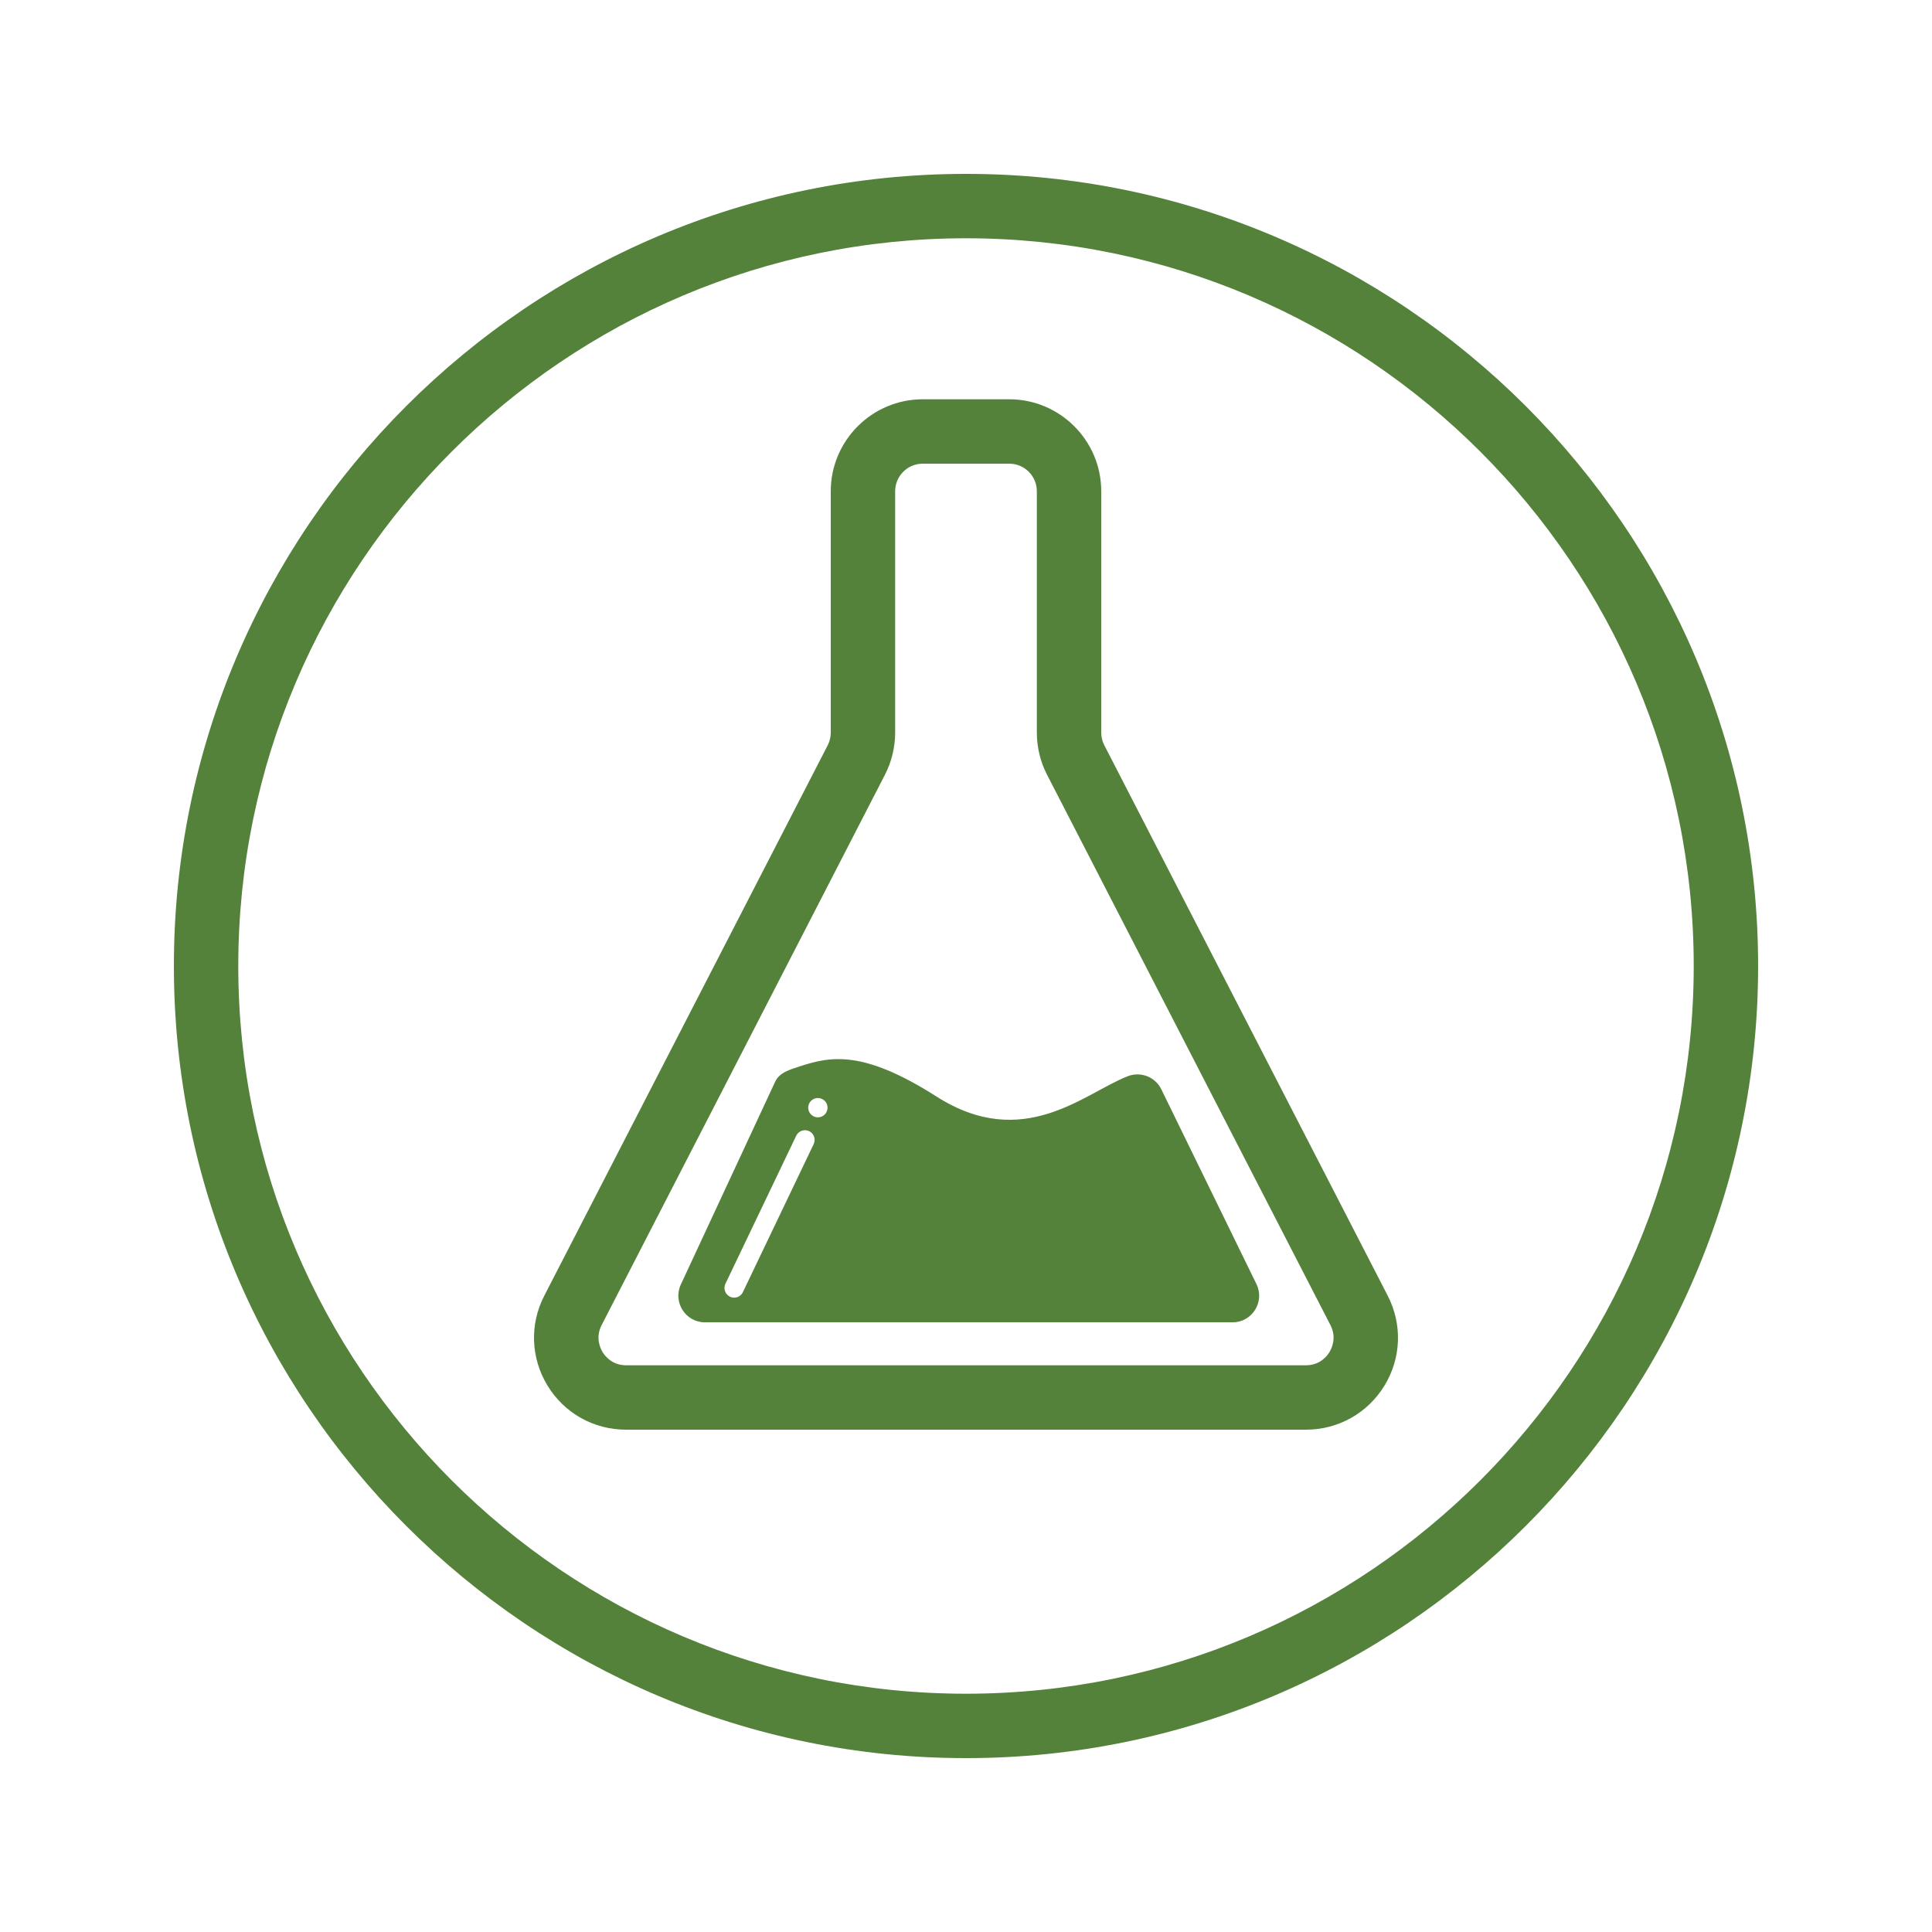
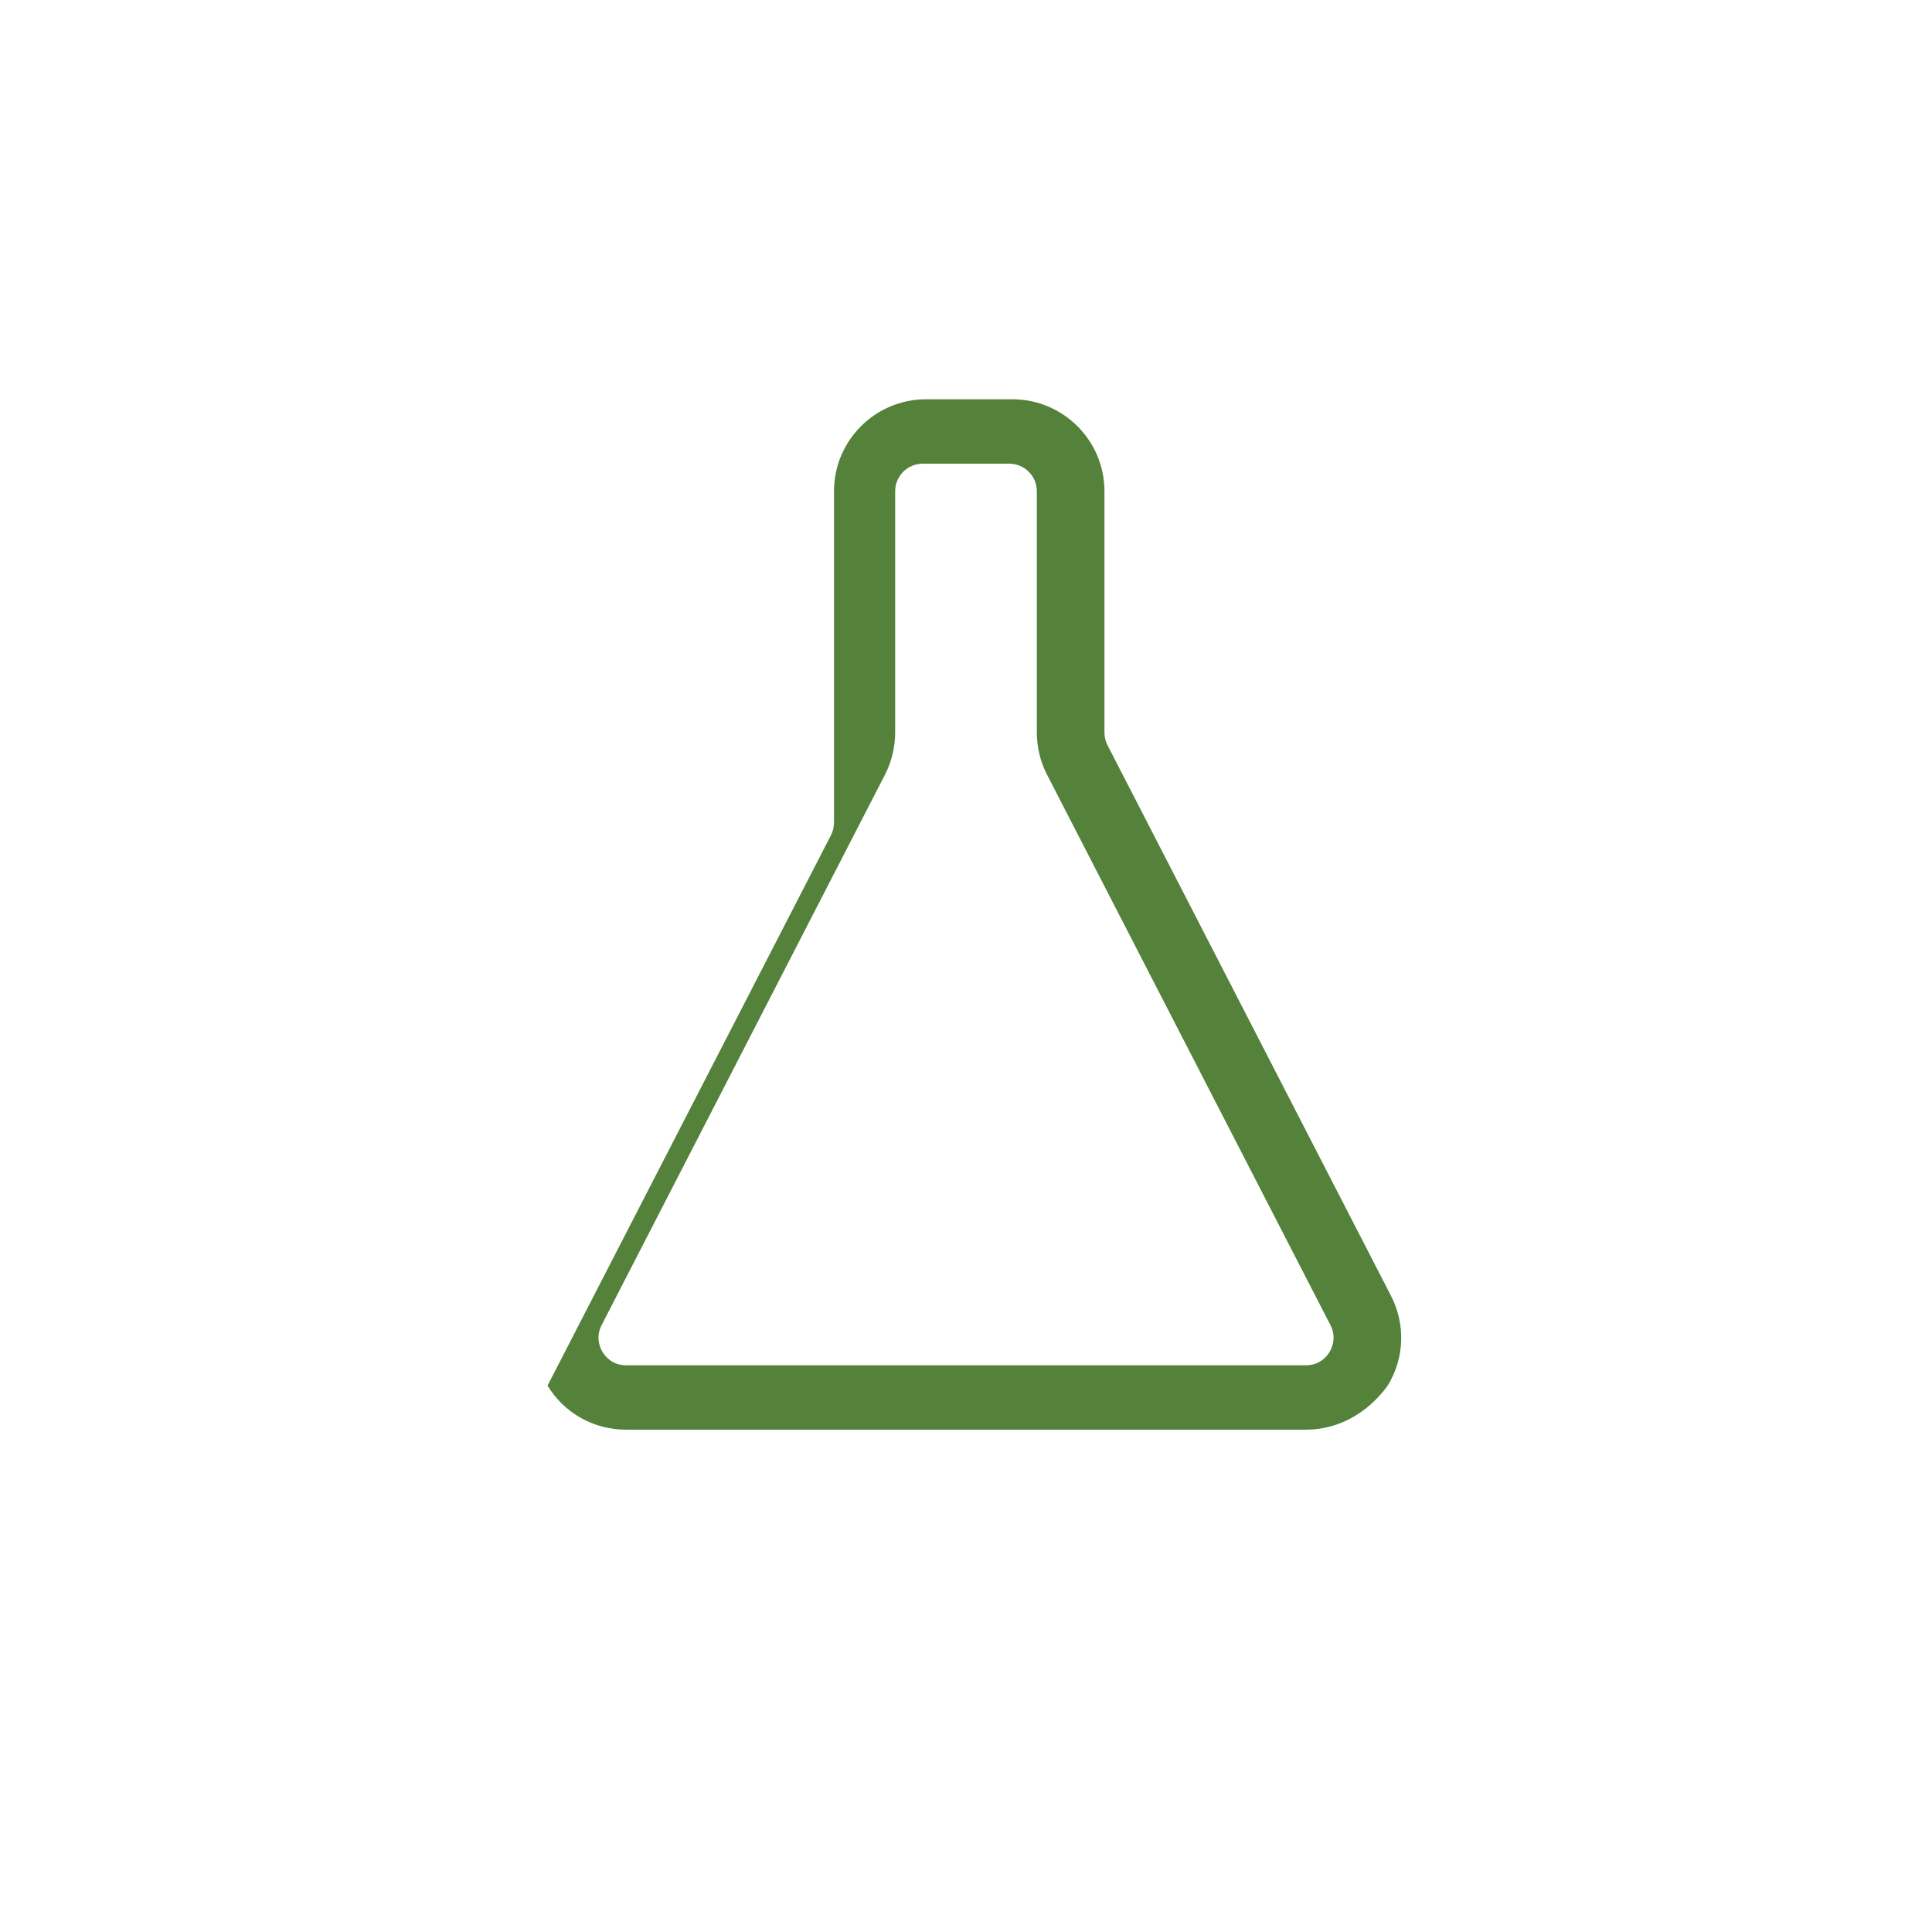
<svg xmlns="http://www.w3.org/2000/svg" version="1.1" id="Layer_1" x="0px" y="0px" viewBox="0 0 300 300" style="enable-background:new 0 0 300 300;" xml:space="preserve">
  <style type="text/css">
	.st0{fill:#54823B;}
</style>
  <g>
-     <path class="st0" d="M150,273c-67.82,0-123-55.18-123-123S82.18,27,150,27s123,55.18,123,123S217.82,273,150,273z M150,37   C87.69,37,37,87.69,37,150s50.69,113,113,113s113-50.69,113-113S212.31,37,150,37z" />
-   </g>
+     </g>
  <g>
    <g>
-       <path class="st0" d="M202.79,222H97.21c-5.02,0-9.58-2.56-12.19-6.84c-2.61-4.29-2.8-9.51-0.5-13.97l44.01-85.47    c0.31-0.6,0.47-1.28,0.47-1.96V76.28c0-7.87,6.41-14.28,14.28-14.28h13.44c7.87,0,14.28,6.41,14.28,14.28v37.47    c0,0.68,0.16,1.36,0.47,1.96l44.01,85.48c2.3,4.46,2.11,9.69-0.5,13.97C212.36,219.44,207.8,222,202.79,222z M143.28,72    c-2.36,0-4.28,1.92-4.28,4.28v37.47c0,2.27-0.55,4.53-1.58,6.54l-44,85.47c-0.99,1.93-0.22,3.57,0.15,4.19s1.49,2.05,3.65,2.05    h105.57c2.17,0,3.28-1.43,3.65-2.05s1.14-2.26,0.15-4.19l-44.01-85.47c-1.04-2.01-1.58-4.27-1.58-6.54V76.28    c0-2.36-1.92-4.28-4.28-4.28H143.28z" />
+       <path class="st0" d="M202.79,222H97.21c-5.02,0-9.58-2.56-12.19-6.84l44.01-85.47    c0.31-0.6,0.47-1.28,0.47-1.96V76.28c0-7.87,6.41-14.28,14.28-14.28h13.44c7.87,0,14.28,6.41,14.28,14.28v37.47    c0,0.68,0.16,1.36,0.47,1.96l44.01,85.48c2.3,4.46,2.11,9.69-0.5,13.97C212.36,219.44,207.8,222,202.79,222z M143.28,72    c-2.36,0-4.28,1.92-4.28,4.28v37.47c0,2.27-0.55,4.53-1.58,6.54l-44,85.47c-0.99,1.93-0.22,3.57,0.15,4.19s1.49,2.05,3.65,2.05    h105.57c2.17,0,3.28-1.43,3.65-2.05s1.14-2.26,0.15-4.19l-44.01-85.47c-1.04-2.01-1.58-4.27-1.58-6.54V76.28    c0-2.36-1.92-4.28-4.28-4.28H143.28z" />
    </g>
-     <path class="st0" d="M195.1,199.39l-14.77-30.24c-0.94-1.93-3.2-2.81-5.2-2.04c-6.69,2.58-16.17,11.79-29.71,3.16   C134,163,129,164,124.11,165.61c-1.53,0.51-3.08,0.92-3.76,2.39l-14.63,31.46c-1.27,2.74,0.73,5.87,3.74,5.87h81.93   C194.44,205.33,196.44,202.13,195.1,199.39z M126.35,177.65l-11,23c-0.26,0.54-0.79,0.85-1.35,0.85c-0.22,0-0.44-0.05-0.65-0.15   c-0.75-0.36-1.06-1.25-0.71-2l11-23c0.36-0.75,1.25-1.06,2-0.71C126.39,176,126.71,176.9,126.35,177.65z M127,173.5   c-0.83,0-1.5-0.67-1.5-1.5s0.67-1.5,1.5-1.5s1.5,0.67,1.5,1.5S127.83,173.5,127,173.5z" />
  </g>
</svg>